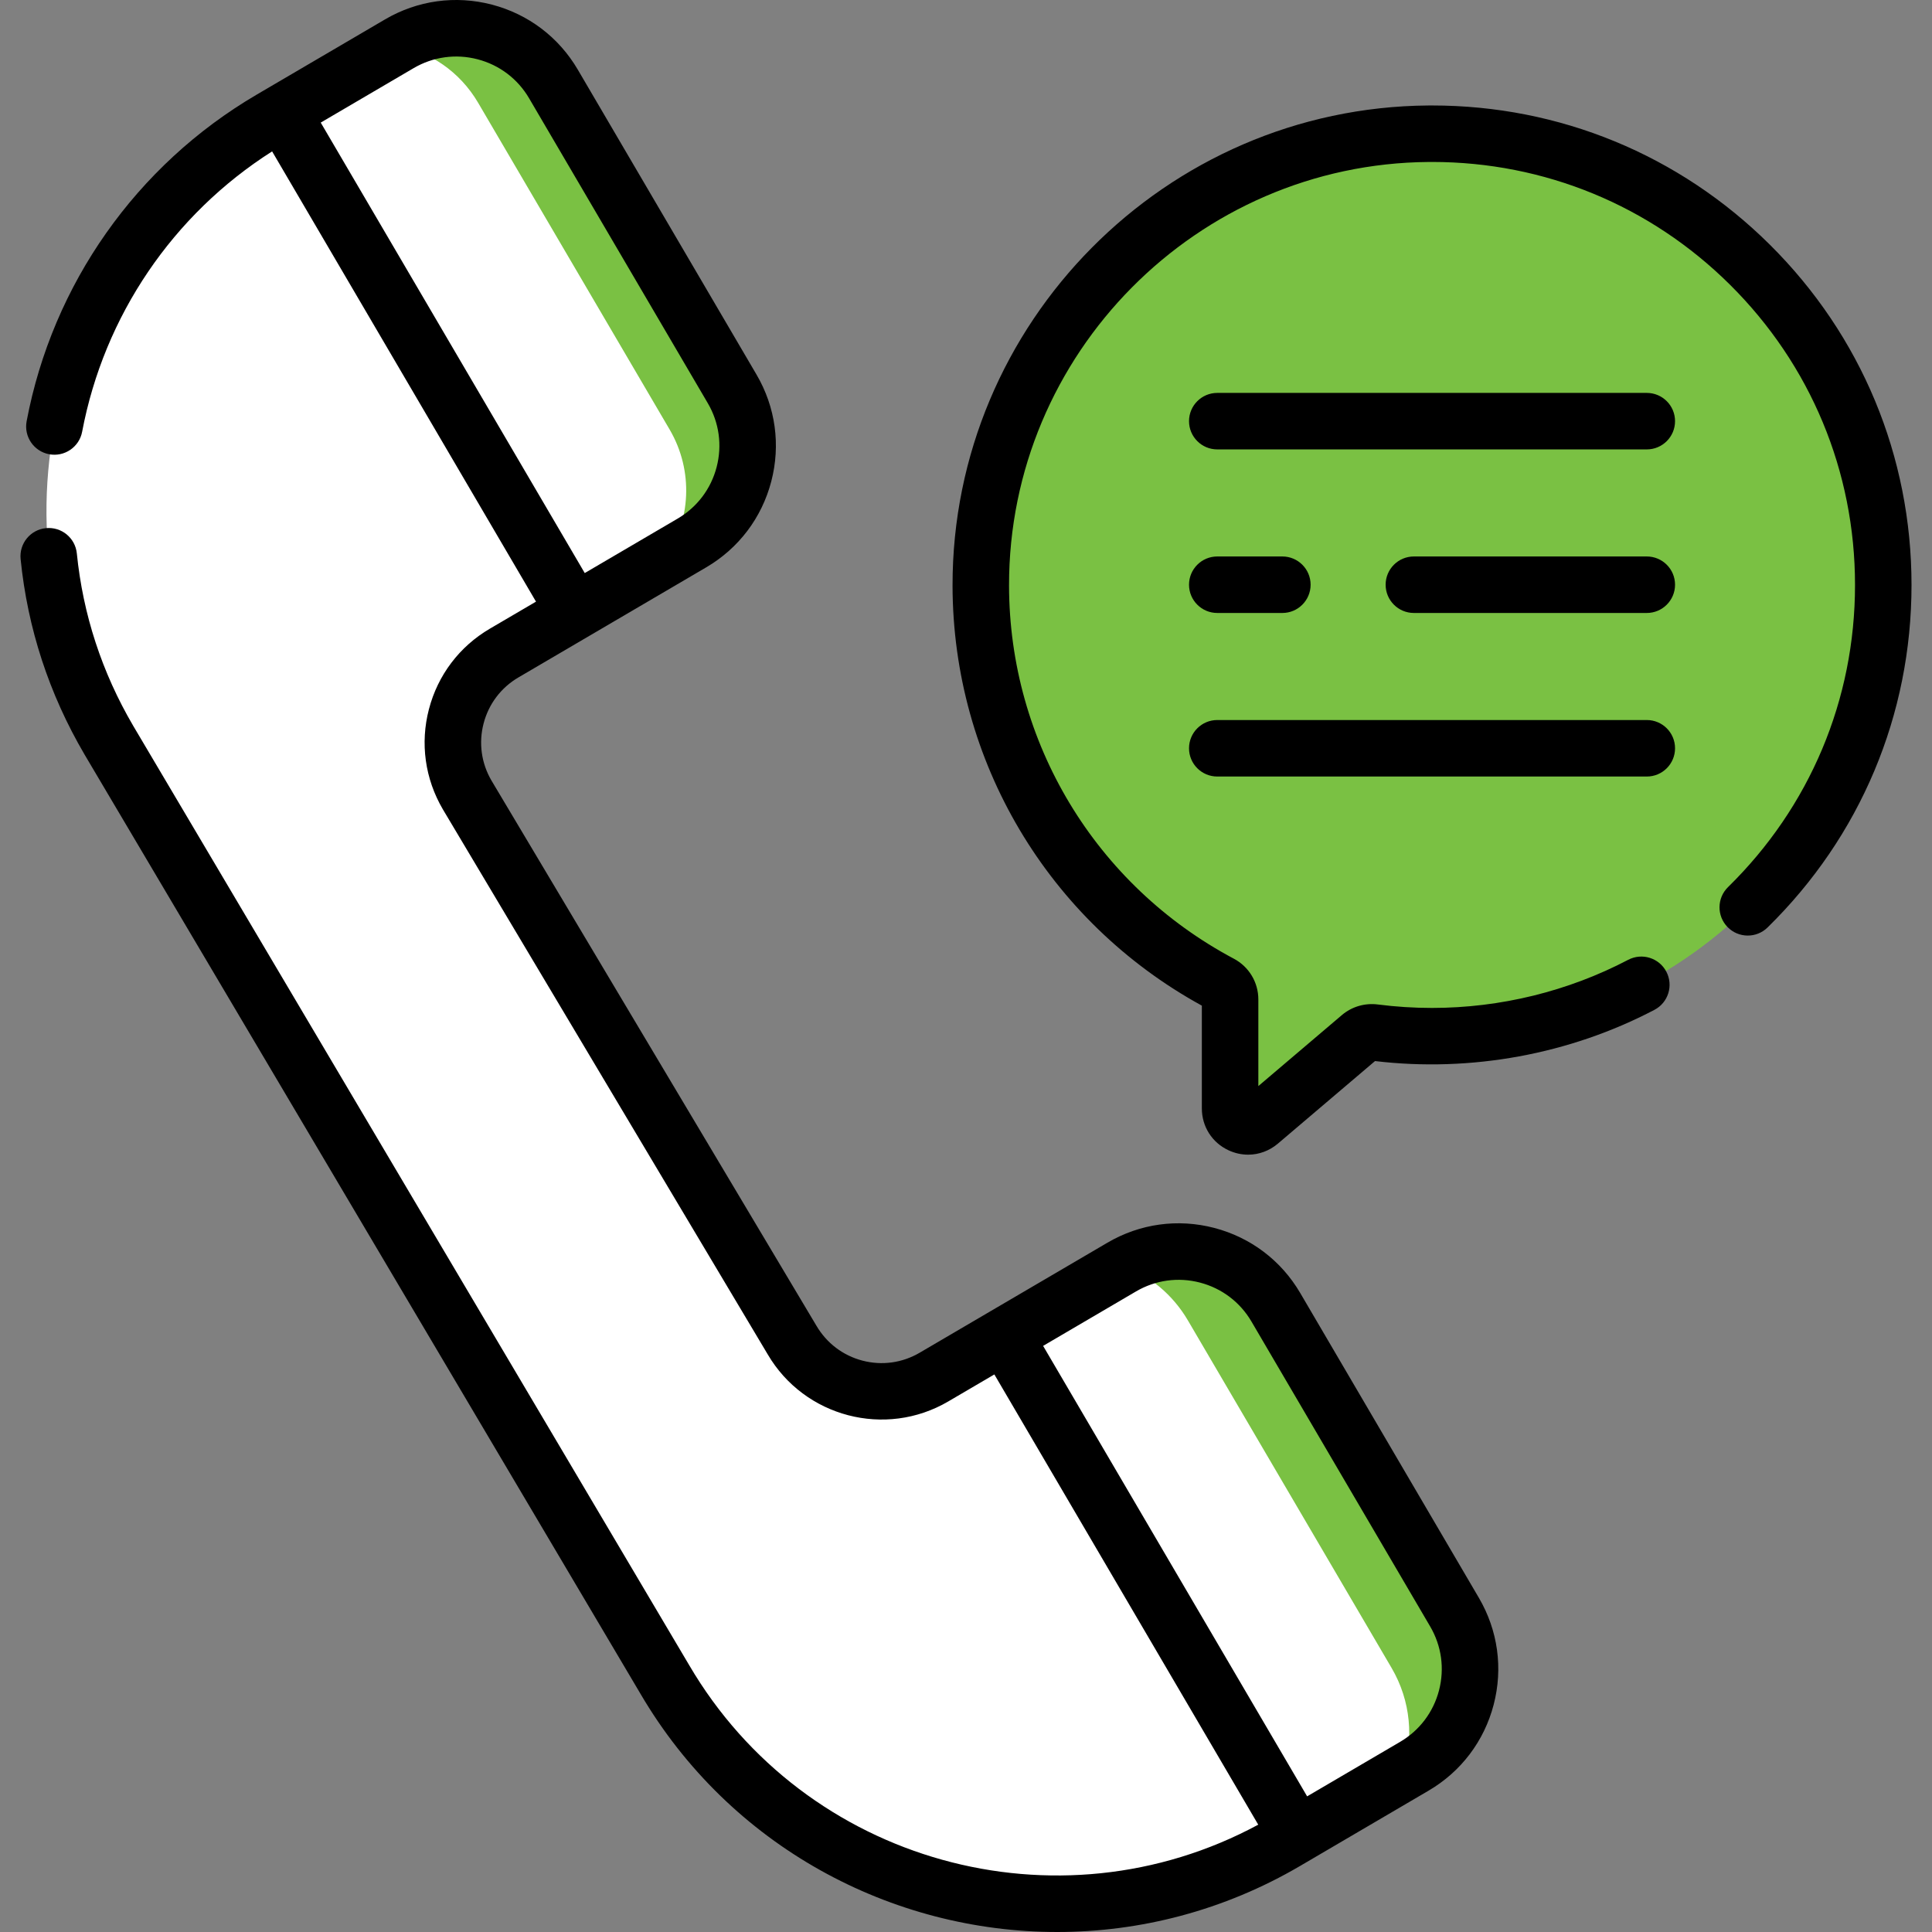
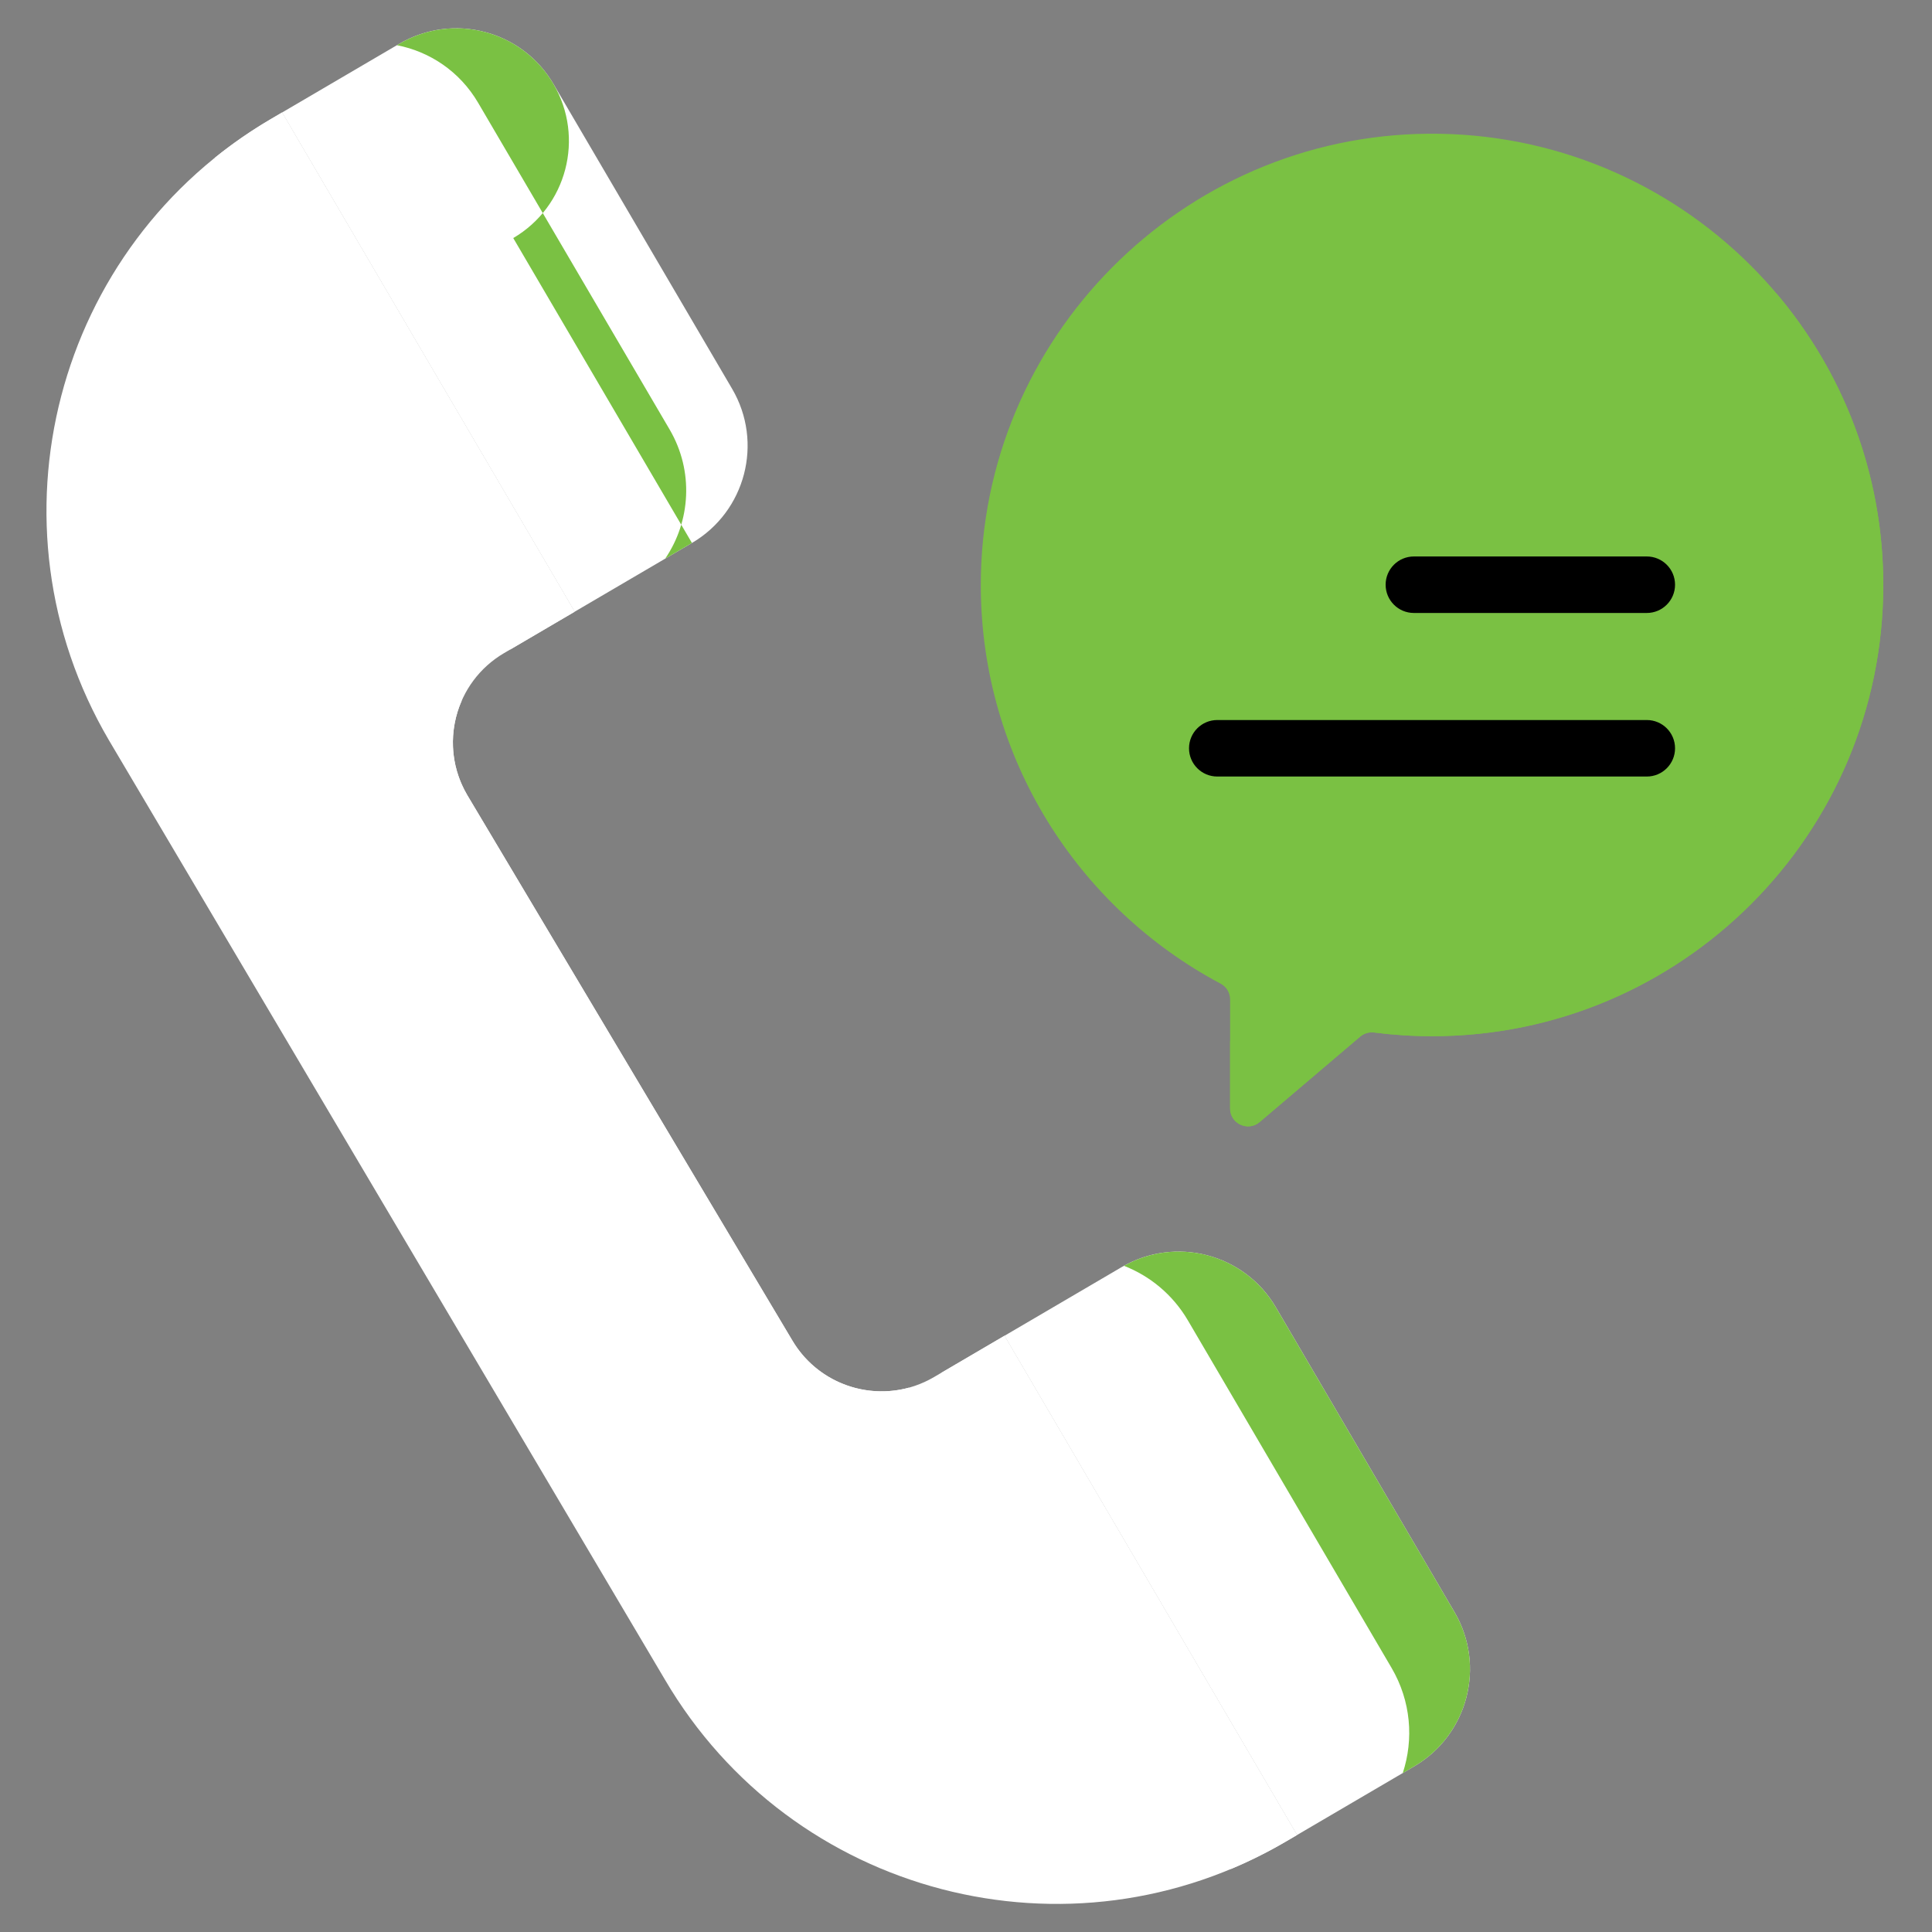
<svg xmlns="http://www.w3.org/2000/svg" version="1.1" width="512" height="512" x="0" y="0" viewBox="0 0 512 512" style="enable-background:new 0 0 512 512" xml:space="preserve" class="">
  <rect x="0" y="0" width="512" height="512" fill="#808080" stroke="none" />
  <g transform="matrix(1,0,0,1,0,0)">
    <g>
      <g>
        <path d="m378.573 35.439c-65.489.498-118.746 54.263-118.652 119.754.065 45.727 25.8 85.432 63.563 105.493 1.545.821 2.506 2.431 2.506 4.18v28.879c0 4.047 4.738 6.238 7.822 3.617l26.655-22.657c1.027-.873 2.375-1.256 3.712-1.084 5.018.643 10.132.98 15.325.98 66.044 0 119.583-53.539 119.583-119.583 0-66.353-54.043-120.085-120.514-119.579z" fill="#7ac143" data-original="#fece85" style="" class="" />
      </g>
      <g>
        <path d="m499.088 155.022c0 66.04-53.543 119.583-119.583 119.583-5.191 0-10.311-.339-15.322-.978-1.338-.18-2.685.21-3.713 1.078l-26.662 22.659c-3.084 2.615-7.816.429-7.816-3.613v-17.818l22.06-18.756c1.028-.868 2.376-1.248 3.713-1.078 5.021.639 10.132.978 15.322.978 66.04 0 119.583-53.543 119.583-119.583 0-21.88-5.869-42.383-16.141-60.021 17.819 20.881 28.559 47.952 28.559 77.549z" fill="#7ac143" data-original="#fec165" style="" class="" />
      </g>
      <g>
        <path d="m183.368 143.895-31.079 18.215-77.537-132.296 31.079-18.215c14.221-8.335 32.507-3.563 40.842 10.658l47.354 80.796c8.335 14.221 3.563 32.507-10.659 40.842z" fill="#ffffff" data-original="#f5f8f9" style="" class="" />
      </g>
      <g>
        <path d="m297.272 335.785-31.08 18.215 77.538 132.296 31.079-18.215c14.221-8.335 18.993-26.62 10.658-40.842l-47.354-80.796c-8.335-14.221-26.62-18.993-40.841-10.658z" fill="#ffffff" data-original="#f5f8f9" style="" class="" />
      </g>
      <g>
-         <path d="m183.372 143.892-7.097 4.162c6.758-9.902 7.636-23.208 1.178-34.238l-50.758-86.603c-4.841-8.255-12.797-13.545-21.511-15.232l.649-.379c14.224-8.335 32.501-3.564 40.836 10.651l47.354 80.803c8.334 14.214 3.563 32.501-10.651 40.836z" fill="#7ac143" data-original="#e8edf2" style="" class="" />
+         <path d="m183.372 143.892-7.097 4.162c6.758-9.902 7.636-23.208 1.178-34.238l-50.758-86.603c-4.841-8.255-12.797-13.545-21.511-15.232l.649-.379c14.224-8.335 32.501-3.564 40.836 10.651c8.334 14.214 3.563 32.501-10.651 40.836z" fill="#7ac143" data-original="#e8edf2" style="" class="" />
      </g>
      <g>
        <path d="m374.814 468.083-3.074 1.807c2.955-8.954 2.186-19.095-2.955-27.869l-53.982-92.103c-4.023-6.858-10.072-11.779-16.939-14.464 14.124-7.876 32.022-3.045 40.247 10.99l47.354 80.793c8.335 14.225 3.563 32.511-10.651 40.846z" fill="#7ac143" data-original="#e8edf2" style="" class="" />
      </g>
      <g>
        <path d="m133.607 173.064 18.684-10.951-77.54-132.3-2.96 1.735c-57.308 33.589-76.537 107.274-42.949 164.581l147.347 248.953c33.588 57.308 107.273 76.537 164.581 42.949l2.96-1.735-77.54-132.3-18.684 10.951c-13.09 7.672-29.921 3.28-37.592-9.81l-86.117-144.48c-7.672-13.09-3.28-29.921 9.81-37.593z" fill="#ffffff" data-original="#c5d3dd" style="" class="" />
      </g>
      <g>
        <path d="m135.229 172.121-78.298-130.314c4.622-3.733 9.583-7.167 14.863-10.261l2.955-1.737 77.539 132.3z" fill="#ffffff" data-original="#b6c4cf" style="" class="" />
      </g>
      <g>
        <path d="m240.987 367.715-10.731 6.289c-13.086 7.676-27.091 8.644-34.767-4.442l-86.114-144.488c-7.676-13.086-3.284-29.916 9.812-37.592l3.204-1.877c-3.464 7.806-3.244 17.119 1.407 25.054l86.114 144.478c6.45 10.991 19.356 15.852 31.075 12.578z" fill="#ffffff" data-original="#b6c4cf" style="" class="" />
      </g>
      <g>
        <path d="m343.73 486.3-2.965 1.727c-4.771 2.795-9.653 5.22-14.613 7.297l-76.751-131.481 16.79-9.842z" fill="#ffffff" data-original="#b6c4cf" style="" class="" />
      </g>
      <g>
-         <path d="m344.572 342.658c-5.042-8.604-13.132-14.728-22.782-17.246-9.651-2.52-19.702-1.129-28.304 3.914l-49.766 29.162c-4.605 2.7-9.986 3.445-15.151 2.097s-9.497-4.627-12.225-9.28l-86.088-144.433c-2.699-4.606-3.444-9.987-2.096-15.152 1.348-5.166 4.626-9.497 9.232-12.196l49.761-29.17h.001c8.603-5.042 14.727-13.133 17.245-22.783 2.518-9.649 1.128-19.701-3.915-28.303l-47.352-80.798c-5.043-8.603-13.133-14.727-22.783-17.245-9.649-2.518-19.702-1.127-28.303 3.915l-34.04 19.95c-31.867 18.676-54.081 50.22-60.947 86.543-.768 4.063 1.903 7.98 5.965 8.747 4.066.767 7.98-1.902 8.747-5.965 5.811-30.737 24.069-57.599 50.344-74.294l69.933 119.32-12.225 7.165c-8.057 4.722-13.792 12.298-16.149 21.333-2.358 9.034-1.056 18.447 3.693 26.55l86.088 144.434c9.749 16.631 31.208 22.228 47.837 12.482l12.225-7.165 69.933 119.32c-53.119 28.649-120.042 10.218-150.817-42.292l-147.332-248.924c-8.288-14.139-13.313-29.508-14.937-45.678-.413-4.114-4.073-7.111-8.198-6.701-4.114.413-7.114 4.083-6.701 8.198 1.841 18.328 7.533 35.74 16.934 51.779l147.331 248.926c23.755 40.53 66.54 63.132 110.438 63.132 21.929 0 44.14-5.643 64.386-17.509l34.04-19.951c8.604-5.042 14.728-13.132 17.246-22.782 2.518-9.648 1.128-19.7-3.914-28.303zm-236.4-270.627-23.176-39.543 24.621-14.43c5.153-3.021 11.172-3.851 16.952-2.345 5.78 1.508 10.625 5.176 13.645 10.329l47.354 80.798c3.021 5.153 3.853 11.173 2.345 16.952-1.508 5.78-5.176 10.625-10.329 13.645l-24.62 14.43zm273.181 375.947c-1.508 5.779-5.176 10.624-10.329 13.644l-24.621 14.431-69.967-119.379 24.62-14.43c5.154-3.02 11.175-3.852 16.953-2.344 5.78 1.508 10.625 5.176 13.645 10.329l47.354 80.797c3.021 5.152 3.853 11.172 2.345 16.952z" fill="#000000" data-original="#000000" style="" class="" />
-         <path d="m469.01 64.824c-23.985-23.802-55.732-36.874-89.498-36.874-.331 0-.666.002-.996.004-69.622.529-126.181 57.614-126.082 127.25.066 46.49 25.341 88.983 66.068 111.301v27.242c0 4.824 2.721 9.079 7.099 11.104 1.668.771 3.426 1.149 5.168 1.149 2.83 0 5.614-.998 7.889-2.932l25.735-21.875c25.453 3.022 51.583-1.79 74.053-13.575 3.661-1.92 5.073-6.445 3.153-10.107s-6.447-5.071-10.107-3.152c-15.913 8.345-33.891 12.757-51.99 12.757-4.781 0-9.617-.309-14.372-.918-3.433-.441-6.898.583-9.513 2.804l-22.142 18.821v-22.955c0-4.533-2.482-8.668-6.479-10.792-36.697-19.495-59.53-57.388-59.589-98.893-.087-61.432 49.807-111.79 111.222-112.257.294-.003.586-.004.879-.004 29.788 0 57.797 11.533 78.955 32.53 21.368 21.206 33.136 49.463 33.136 79.567 0 30.381-11.955 58.823-33.662 80.085-2.954 2.893-3.003 7.634-.11 10.587 2.894 2.953 7.633 3.003 10.587.11 24.607-24.103 38.158-56.343 38.158-90.782.001-34.124-13.339-66.156-37.562-90.195z" fill="#000000" data-original="#000000" style="" class="" />
-         <path d="m436.418 104.125h-113.828c-4.135 0-7.486 3.351-7.486 7.486s3.351 7.486 7.486 7.486h113.828c4.135 0 7.486-3.351 7.486-7.486s-3.351-7.486-7.486-7.486z" fill="#000000" data-original="#000000" style="" class="" />
        <path d="m436.418 147.47h-61.725c-4.135 0-7.486 3.351-7.486 7.486s3.351 7.486 7.486 7.486h61.725c4.135 0 7.486-3.351 7.486-7.486s-3.351-7.486-7.486-7.486z" fill="#000000" data-original="#000000" style="" class="" />
-         <path d="m322.59 162.443h17.249c4.135 0 7.486-3.351 7.486-7.486s-3.351-7.486-7.486-7.486h-17.249c-4.135 0-7.486 3.351-7.486 7.486s3.351 7.486 7.486 7.486z" fill="#000000" data-original="#000000" style="" class="" />
        <path d="m322.59 205.788h113.828c4.135 0 7.486-3.351 7.486-7.486s-3.351-7.486-7.486-7.486h-113.828c-4.135 0-7.486 3.351-7.486 7.486-.001 4.135 3.351 7.486 7.486 7.486z" fill="#000000" data-original="#000000" style="" class="" />
      </g>
    </g>
  </g>
</svg>